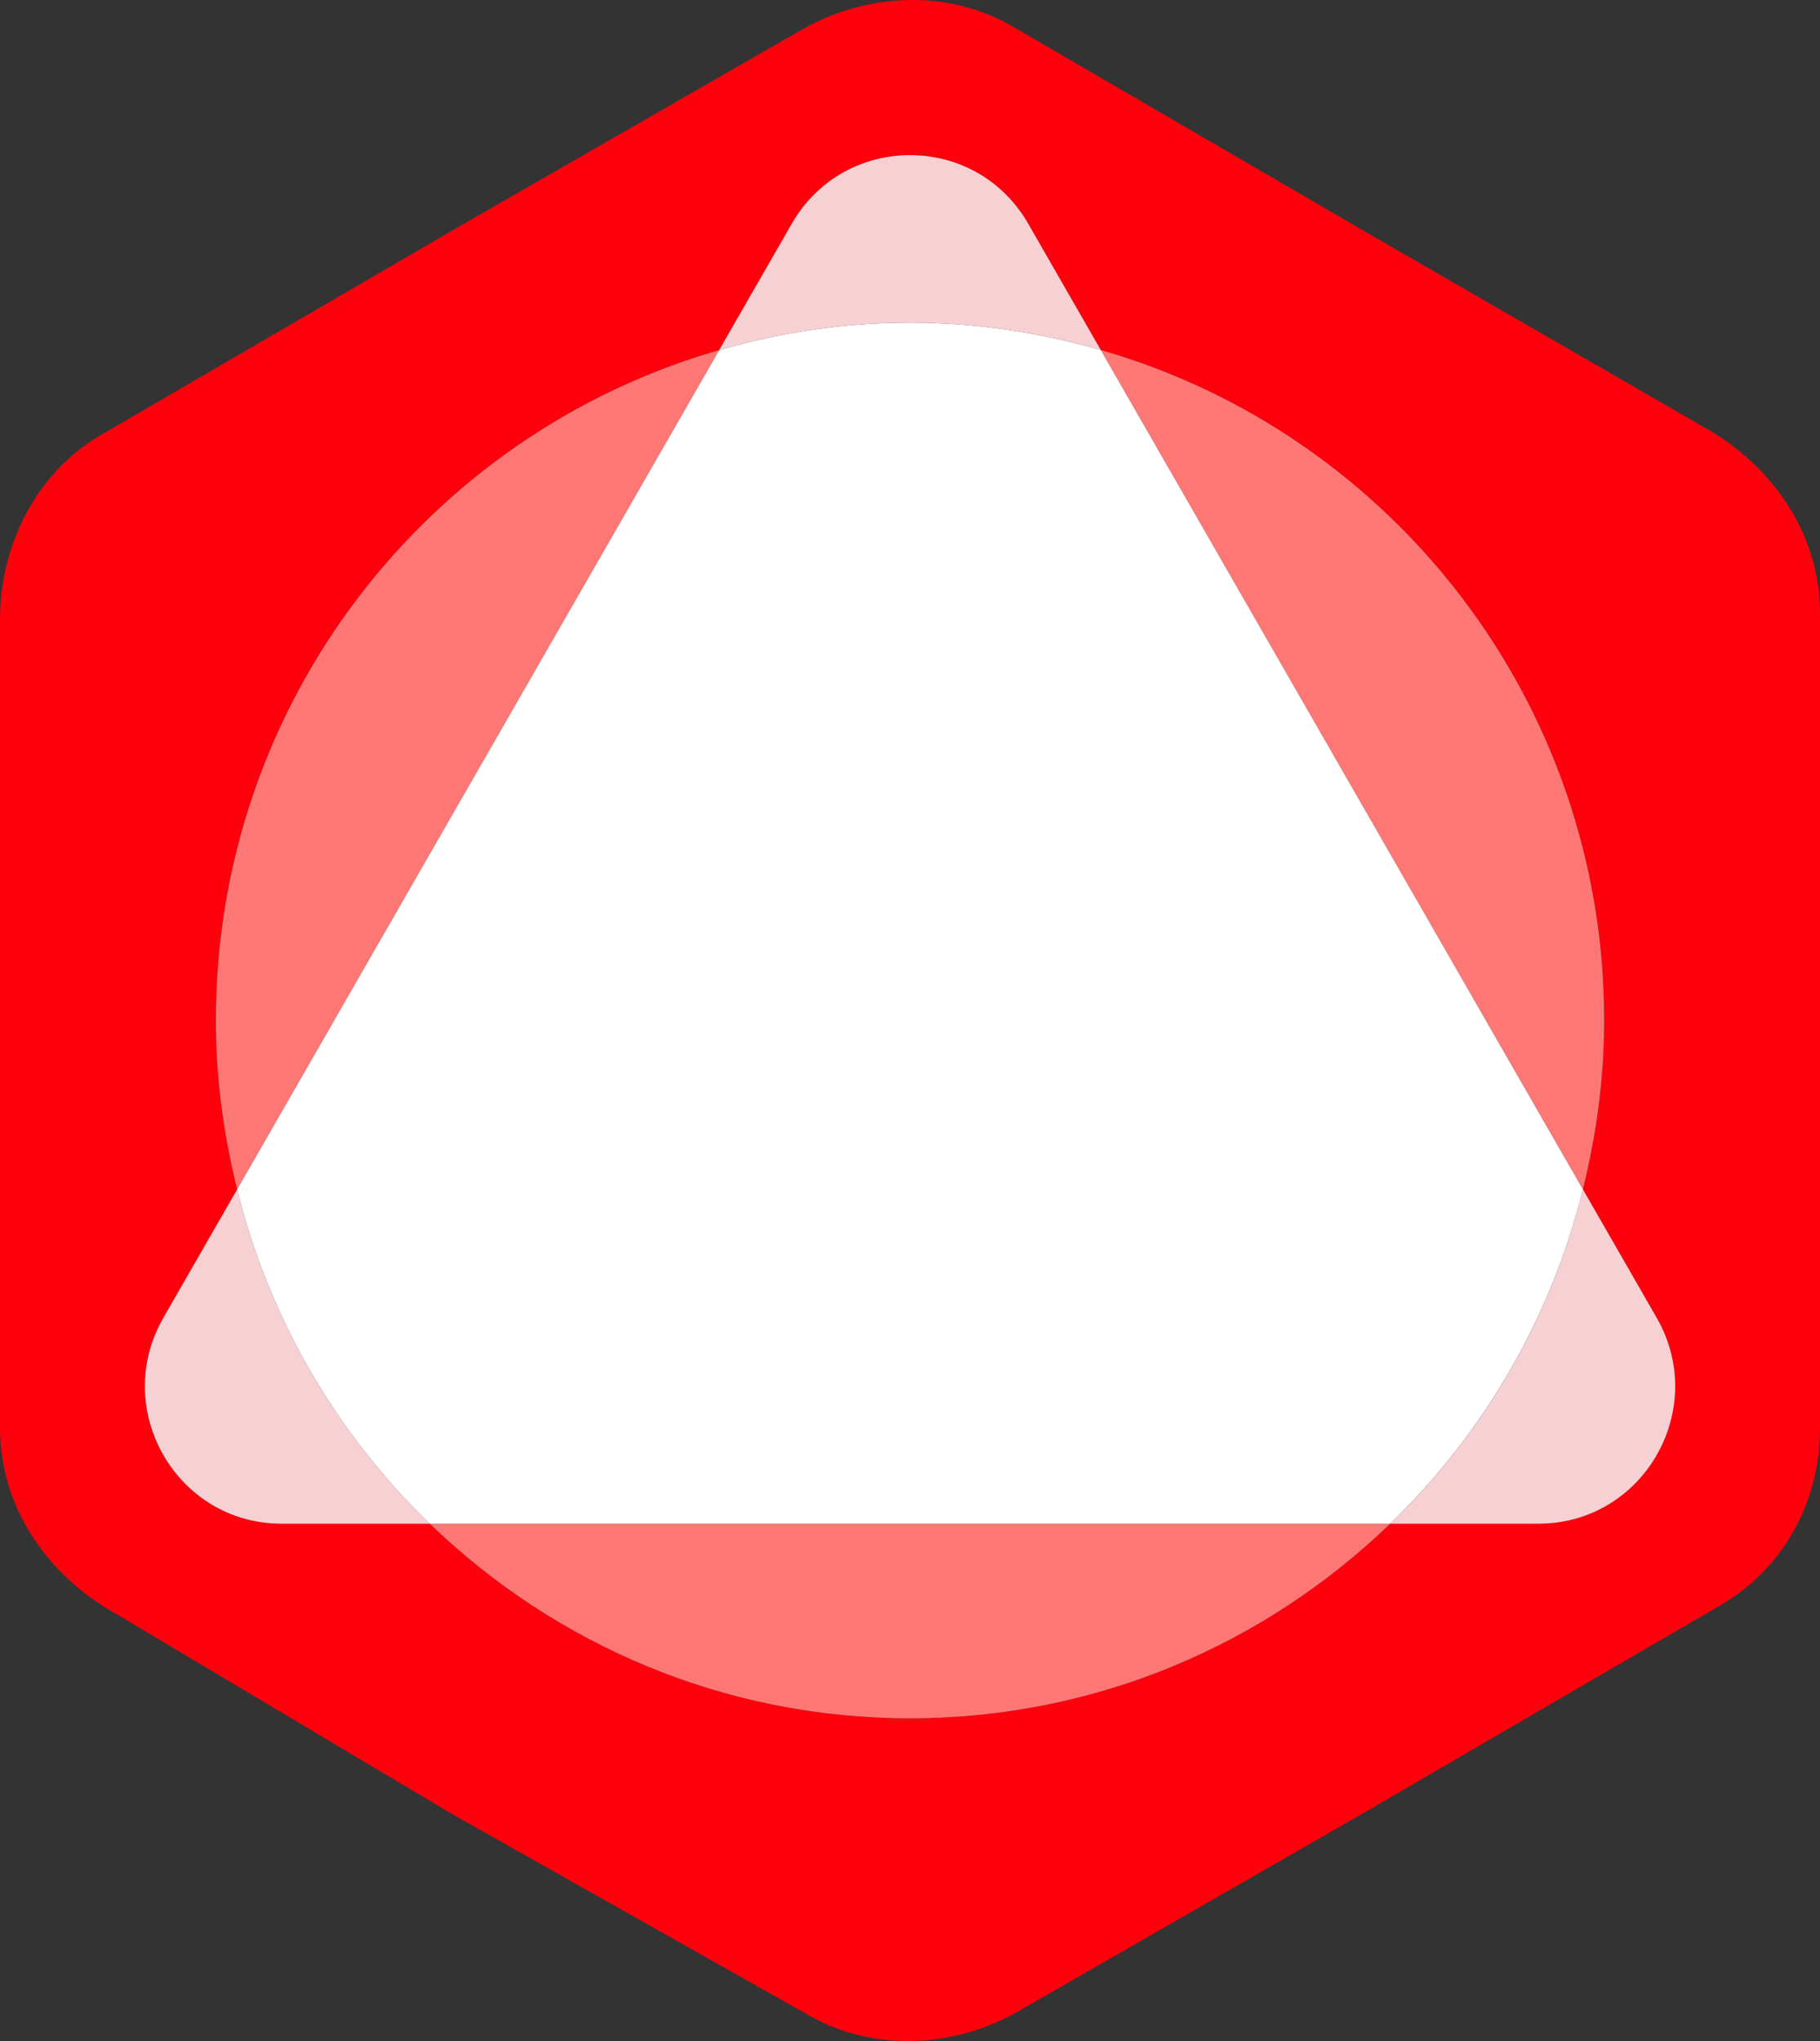
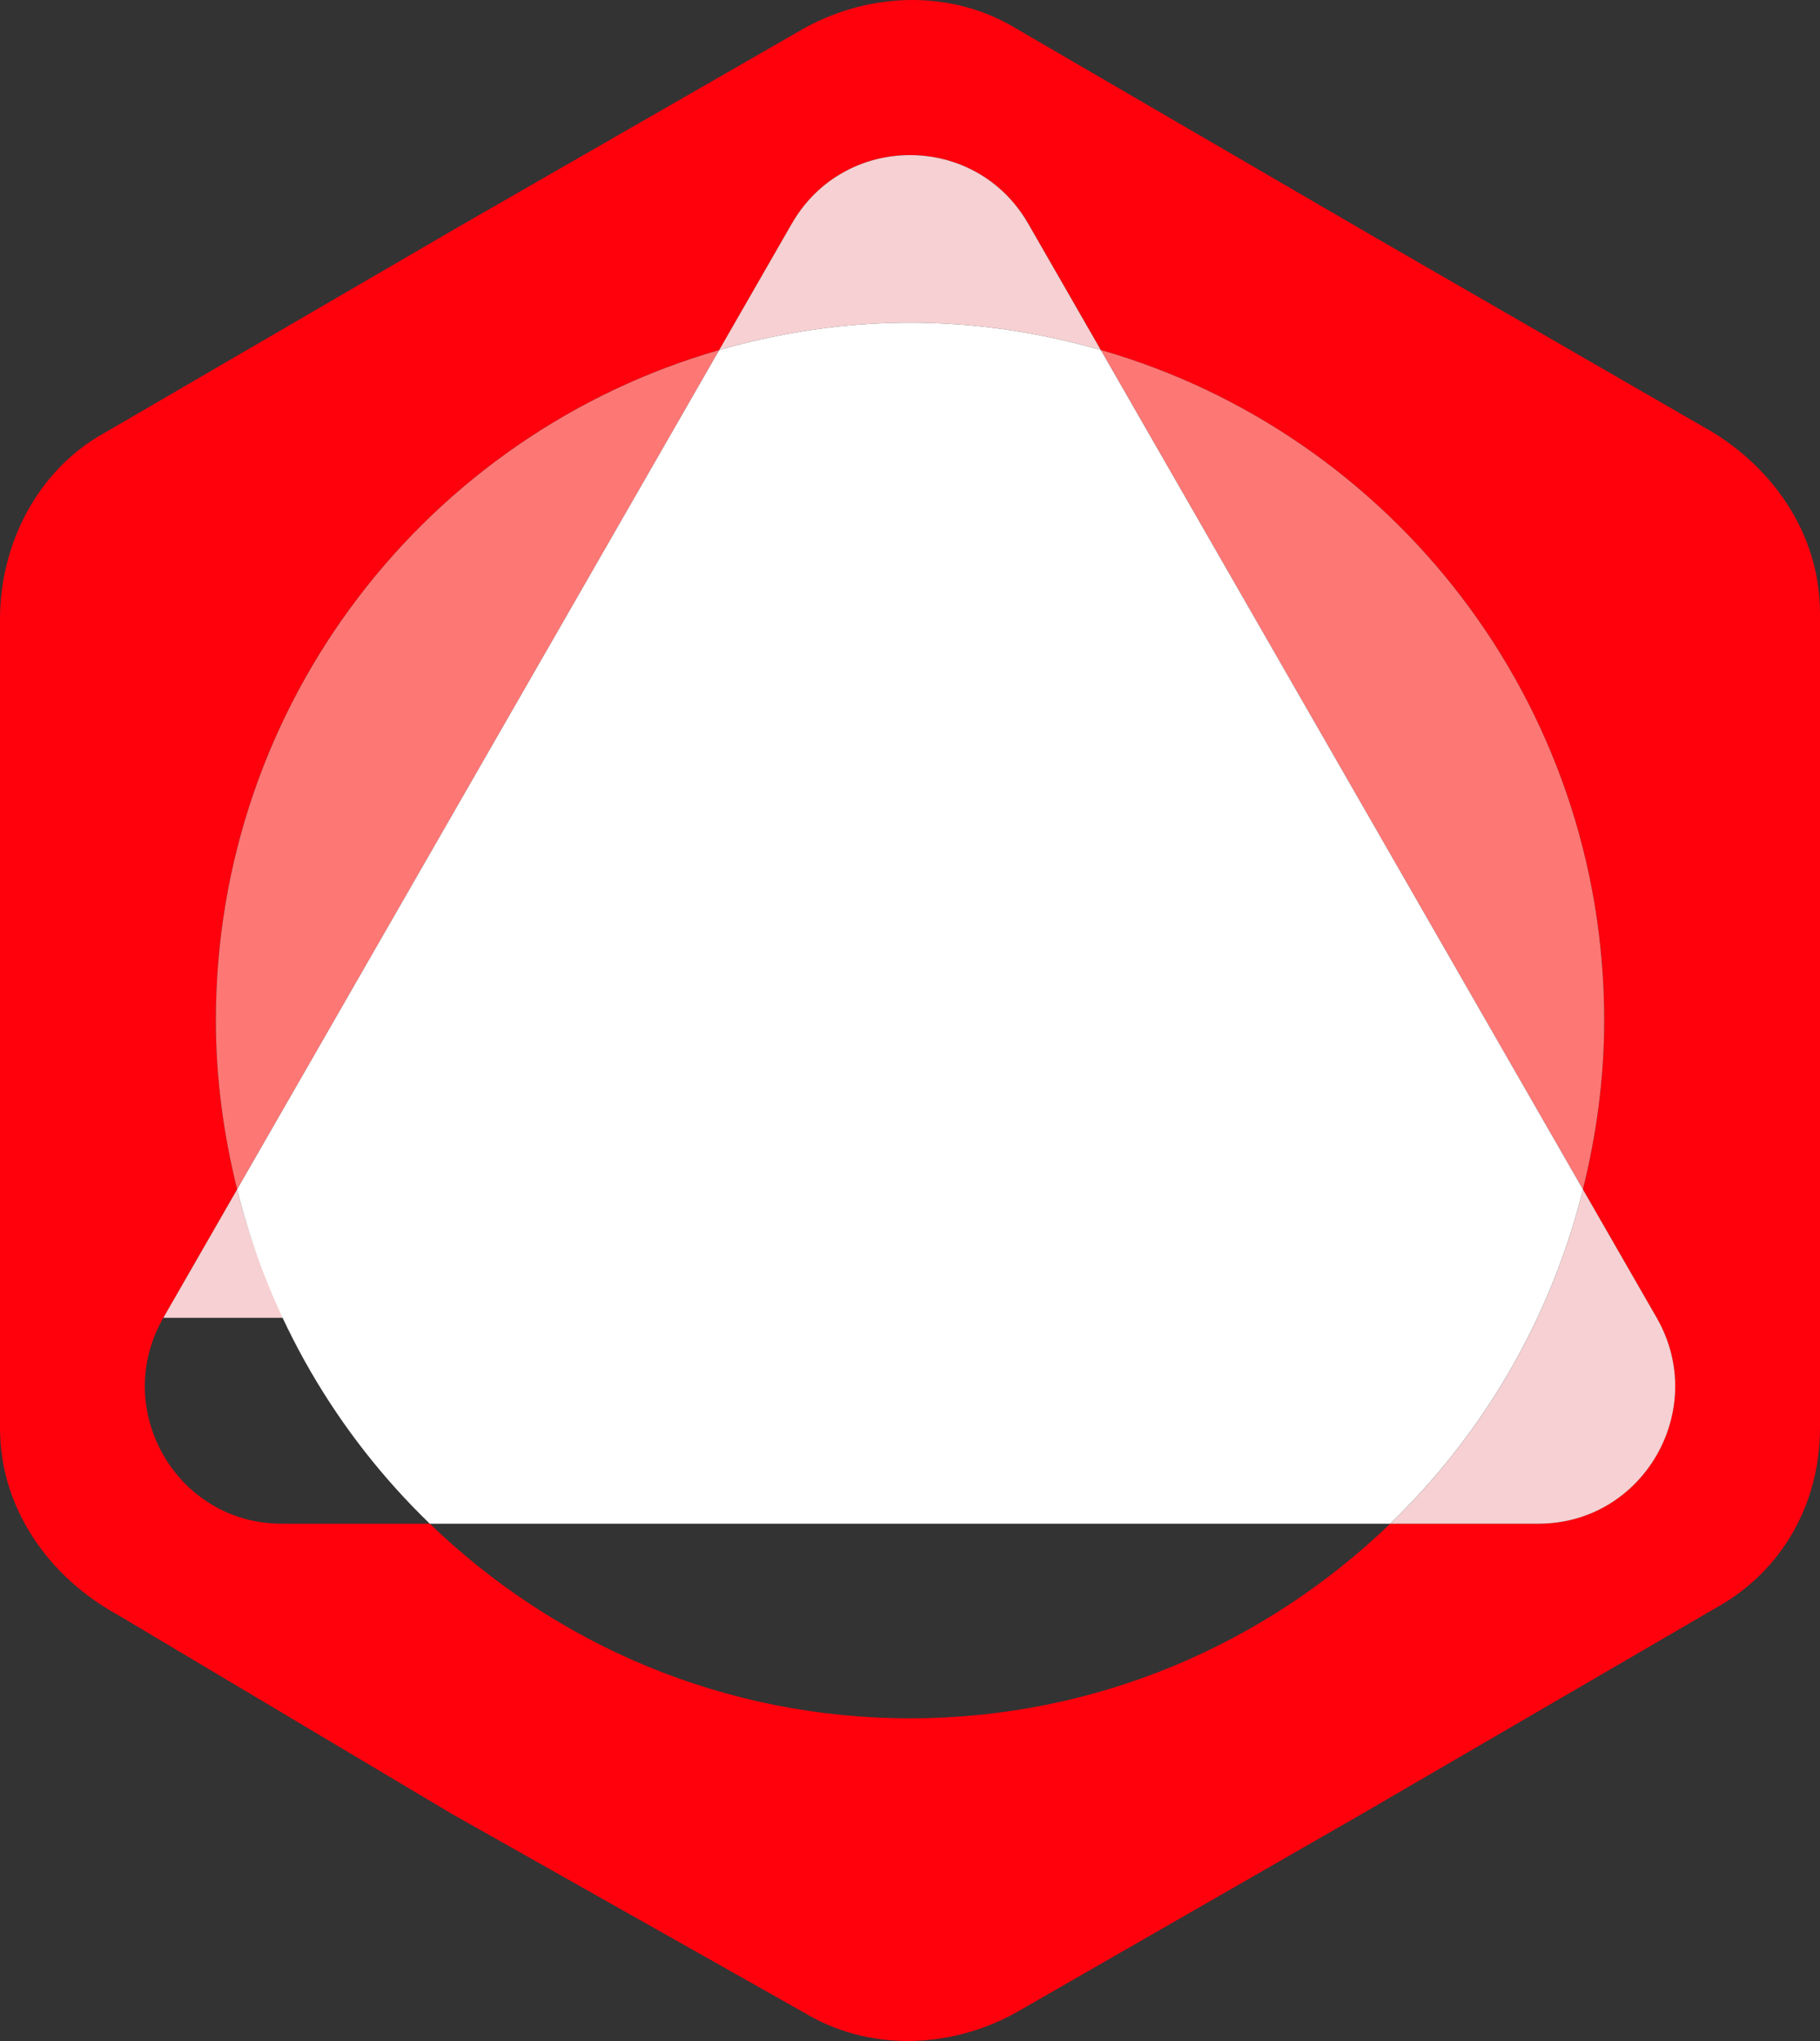
<svg xmlns="http://www.w3.org/2000/svg" width="33" height="37" viewBox="0 0 33 37" fill="none">
  <rect x="0" y="0" width="33" height="37" fill="#333333" stroke="none" />
  <path d="M30.867 7.727L24.806 4.23L18.408 0.507C17.285 -0.169 15.826 -0.169 14.591 0.507L8.306 4.117L1.908 7.84C0.673 8.517 0 9.871 0 11.224V25.889C0 27.355 0.898 28.596 2.133 29.273L8.194 32.883L14.592 36.492C15.715 37.169 17.174 37.169 18.409 36.492L24.694 32.883L31.092 29.16C32.327 28.483 33 27.242 33 25.889V11.111C32.999 9.645 32.101 8.404 30.867 7.727ZM27.894 27.622H25.207C22.945 29.802 19.882 31.15 16.5 31.15C13.118 31.15 10.055 29.802 7.793 27.622H5.106C3.2 27.622 2.009 25.548 2.962 23.889L4.3 21.561C4.057 20.579 3.913 19.557 3.913 18.5C3.913 12.721 7.773 7.857 13.041 6.345L14.356 4.055C15.309 2.396 17.692 2.396 18.645 4.055L19.961 6.345C25.228 7.857 29.088 12.72 29.088 18.5C29.088 19.557 28.945 20.579 28.702 21.561L30.039 23.889C30.991 25.548 29.8 27.622 27.894 27.622Z" fill="#FE010D" />
  <path d="M19.96 6.346L18.644 4.056C17.692 2.397 15.309 2.397 14.356 4.056L13.04 6.346C14.14 6.03 15.299 5.85 16.5 5.85C17.701 5.85 18.859 6.029 19.96 6.346Z" fill="#F6D0D2" />
-   <path d="M4.3 21.561L2.962 23.889C2.01 25.548 3.2 27.622 5.106 27.622H7.794C6.11 25.998 4.882 23.91 4.3 21.561Z" fill="#F6D0D2" />
+   <path d="M4.3 21.561L2.962 23.889H7.794C6.11 25.998 4.882 23.91 4.3 21.561Z" fill="#F6D0D2" />
  <path d="M28.701 21.561C28.119 23.91 26.891 25.998 25.207 27.622H27.895C29.801 27.622 30.992 25.548 30.039 23.889L28.701 21.561Z" fill="#F6D0D2" />
  <path d="M3.914 18.5C3.914 19.558 4.057 20.579 4.3 21.561L13.041 6.346C7.774 7.857 3.914 12.721 3.914 18.5Z" fill="#FD7775" />
-   <path d="M16.5 31.15C19.882 31.15 22.945 29.803 25.207 27.622H7.793C10.055 29.803 13.118 31.15 16.5 31.15Z" fill="#FD7775" />
  <path d="M29.087 18.5C29.087 12.721 25.227 7.857 19.96 6.345L28.701 21.56C28.944 20.579 29.087 19.558 29.087 18.5Z" fill="#FD7775" />
  <path d="M28.701 21.561L19.96 6.346C18.859 6.03 17.701 5.85 16.5 5.85C15.299 5.85 14.141 6.03 13.041 6.346L4.3 21.561C4.881 23.91 6.11 25.998 7.793 27.622H25.206C26.89 25.998 28.118 23.91 28.701 21.561Z" fill="white" />
</svg>